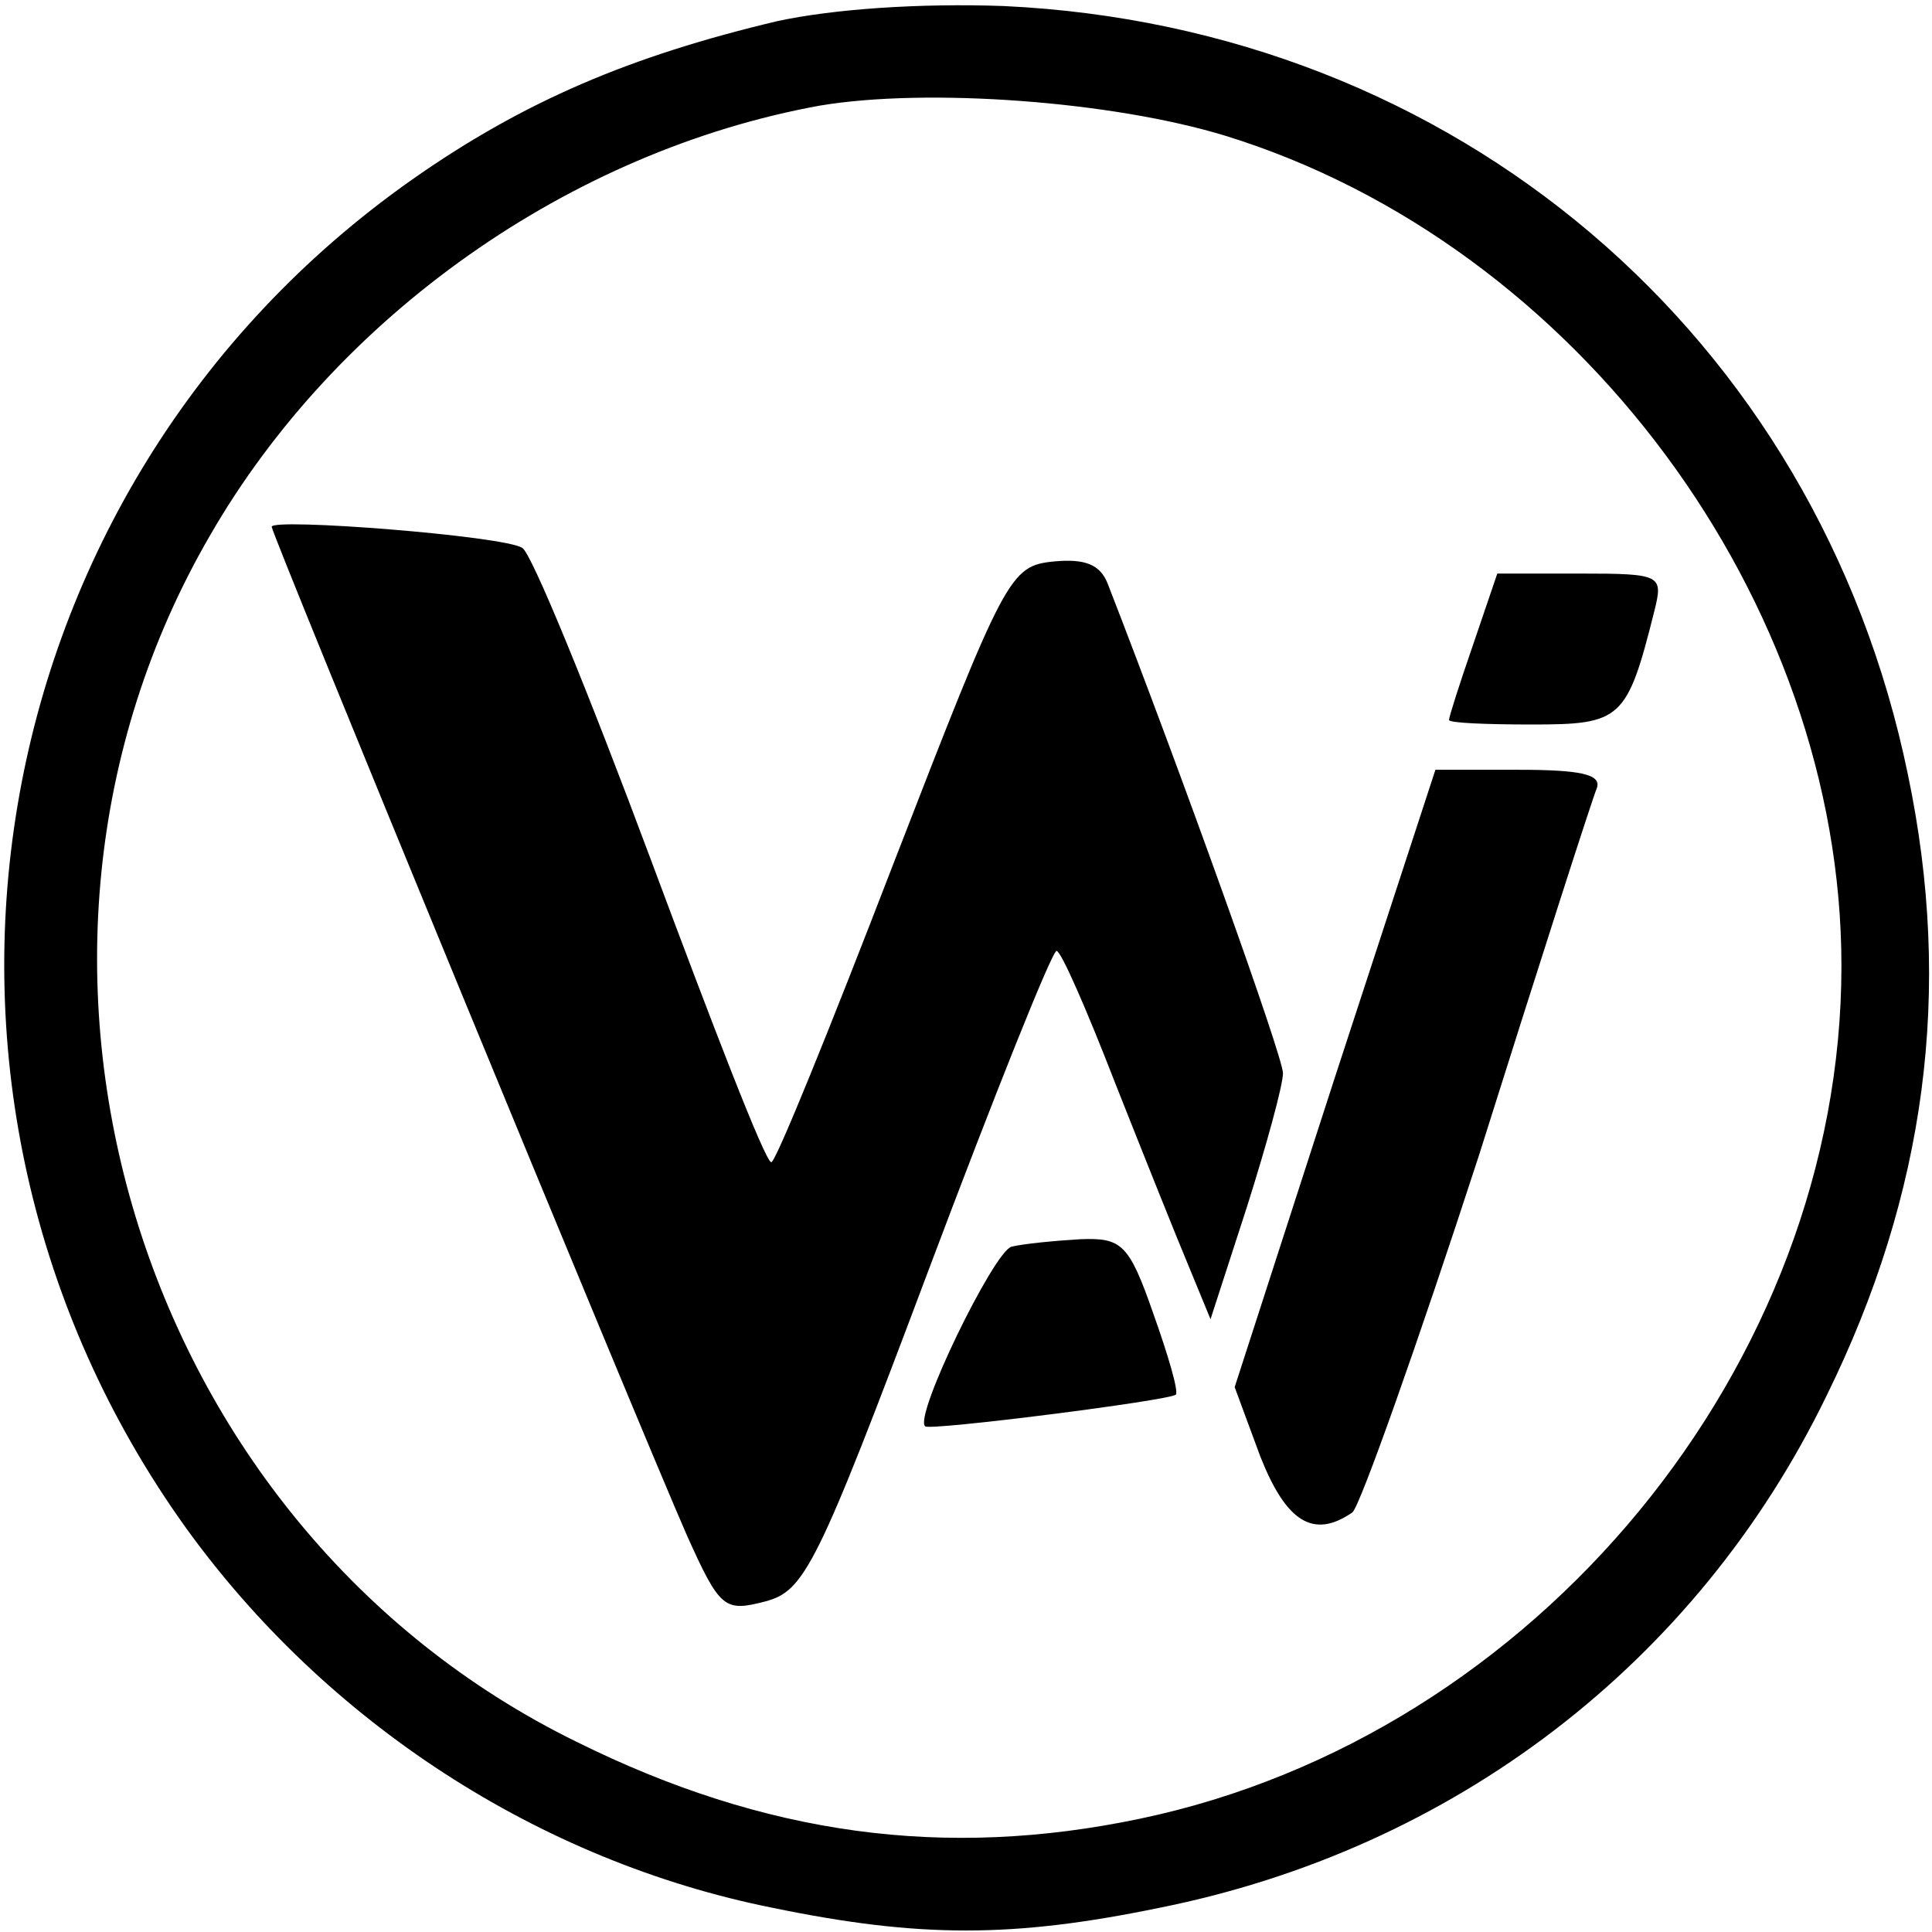
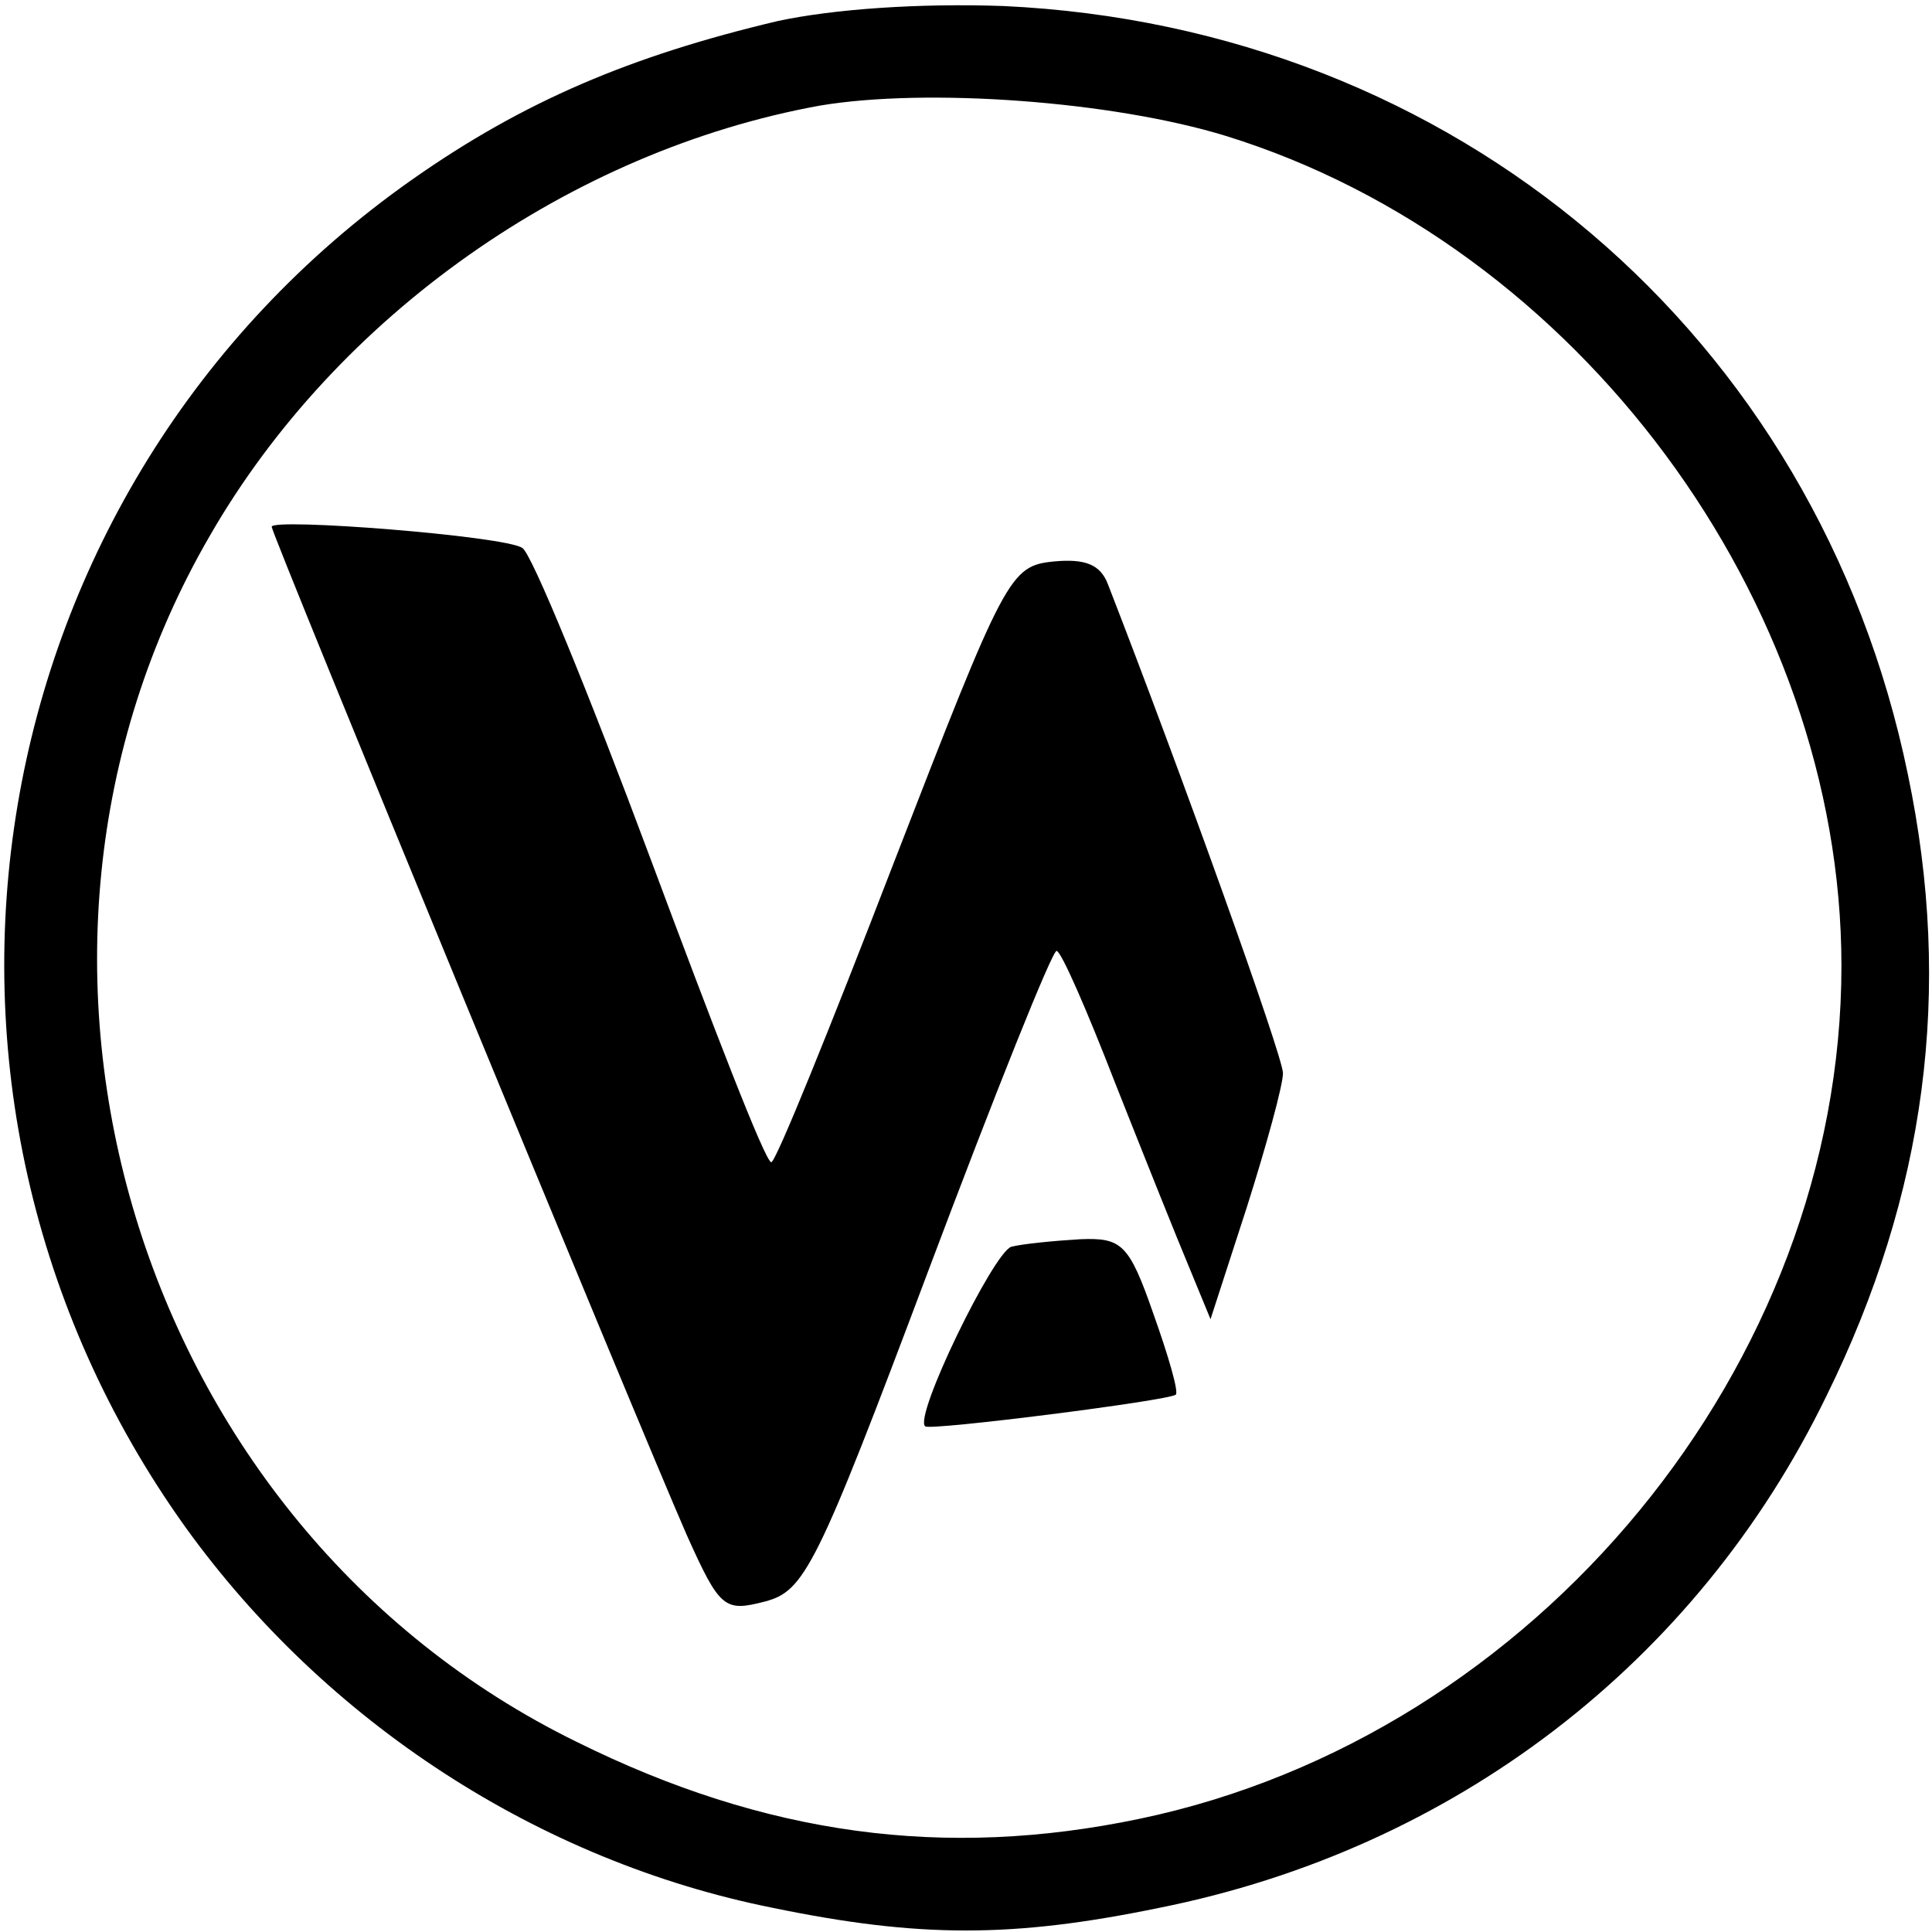
<svg xmlns="http://www.w3.org/2000/svg" version="1.0" width="128pt" height="128pt" viewBox="0 0 128 128" preserveAspectRatio="xMidYMid meet">
  <g transform="translate(0,128) scale(0.1,-0.1)" fill="#000000" stroke="none">
    <path d="M515 1266 c-97 -23 -168 -53 -242 -105 -290 -204 -357 -604 -150 -893 93 -129 234 -221 389 -252 97 -20 159 -20 256 0 195 39 356 162 442 339 66 134 84 269 54 412 -60 291 -300 495 -599 509 -56 2 -113 -2 -150 -10z m297 -76 c233 -72 408 -308 408 -550 0 -264 -202 -510 -465 -565 -129 -27 -248 -11 -373 51 -292 143 -406 518 -243 799 84 146 239 255 404 285 71 12 194 3 269 -20z" />
    <path d="M180 931 c0 -5 243 -595 275 -668 22 -49 25 -51 52 -44 26 7 34 22 108 219 44 117 82 212 85 212 3 0 20 -39 39 -88 19 -48 41 -103 49 -122 l14 -34 24 74 c13 41 24 81 24 89 0 11 -67 198 -116 324 -5 13 -15 17 -36 15 -29 -3 -32 -9 -106 -200 -42 -109 -78 -198 -81 -198 -4 0 -39 91 -80 201 -41 110 -79 203 -85 206 -12 8 -166 20 -166 14z" />
-     <path d="M976 853 c-9 -26 -16 -48 -16 -50 0 -2 25 -3 55 -3 59 0 63 3 81 75 6 24 5 25 -49 25 l-55 0 -16 -47z" />
-     <path d="M884 565 l-66 -204 17 -46 c17 -43 35 -55 61 -37 5 4 43 111 84 237 40 127 75 236 78 243 3 9 -11 12 -52 12 l-55 0 -67 -205z" />
    <path d="M670 454 c-12 -4 -65 -113 -57 -119 3 -3 161 17 166 21 2 2 -5 26 -15 54 -16 46 -21 50 -48 49 -17 -1 -38 -3 -46 -5z" />
  </g>
</svg>